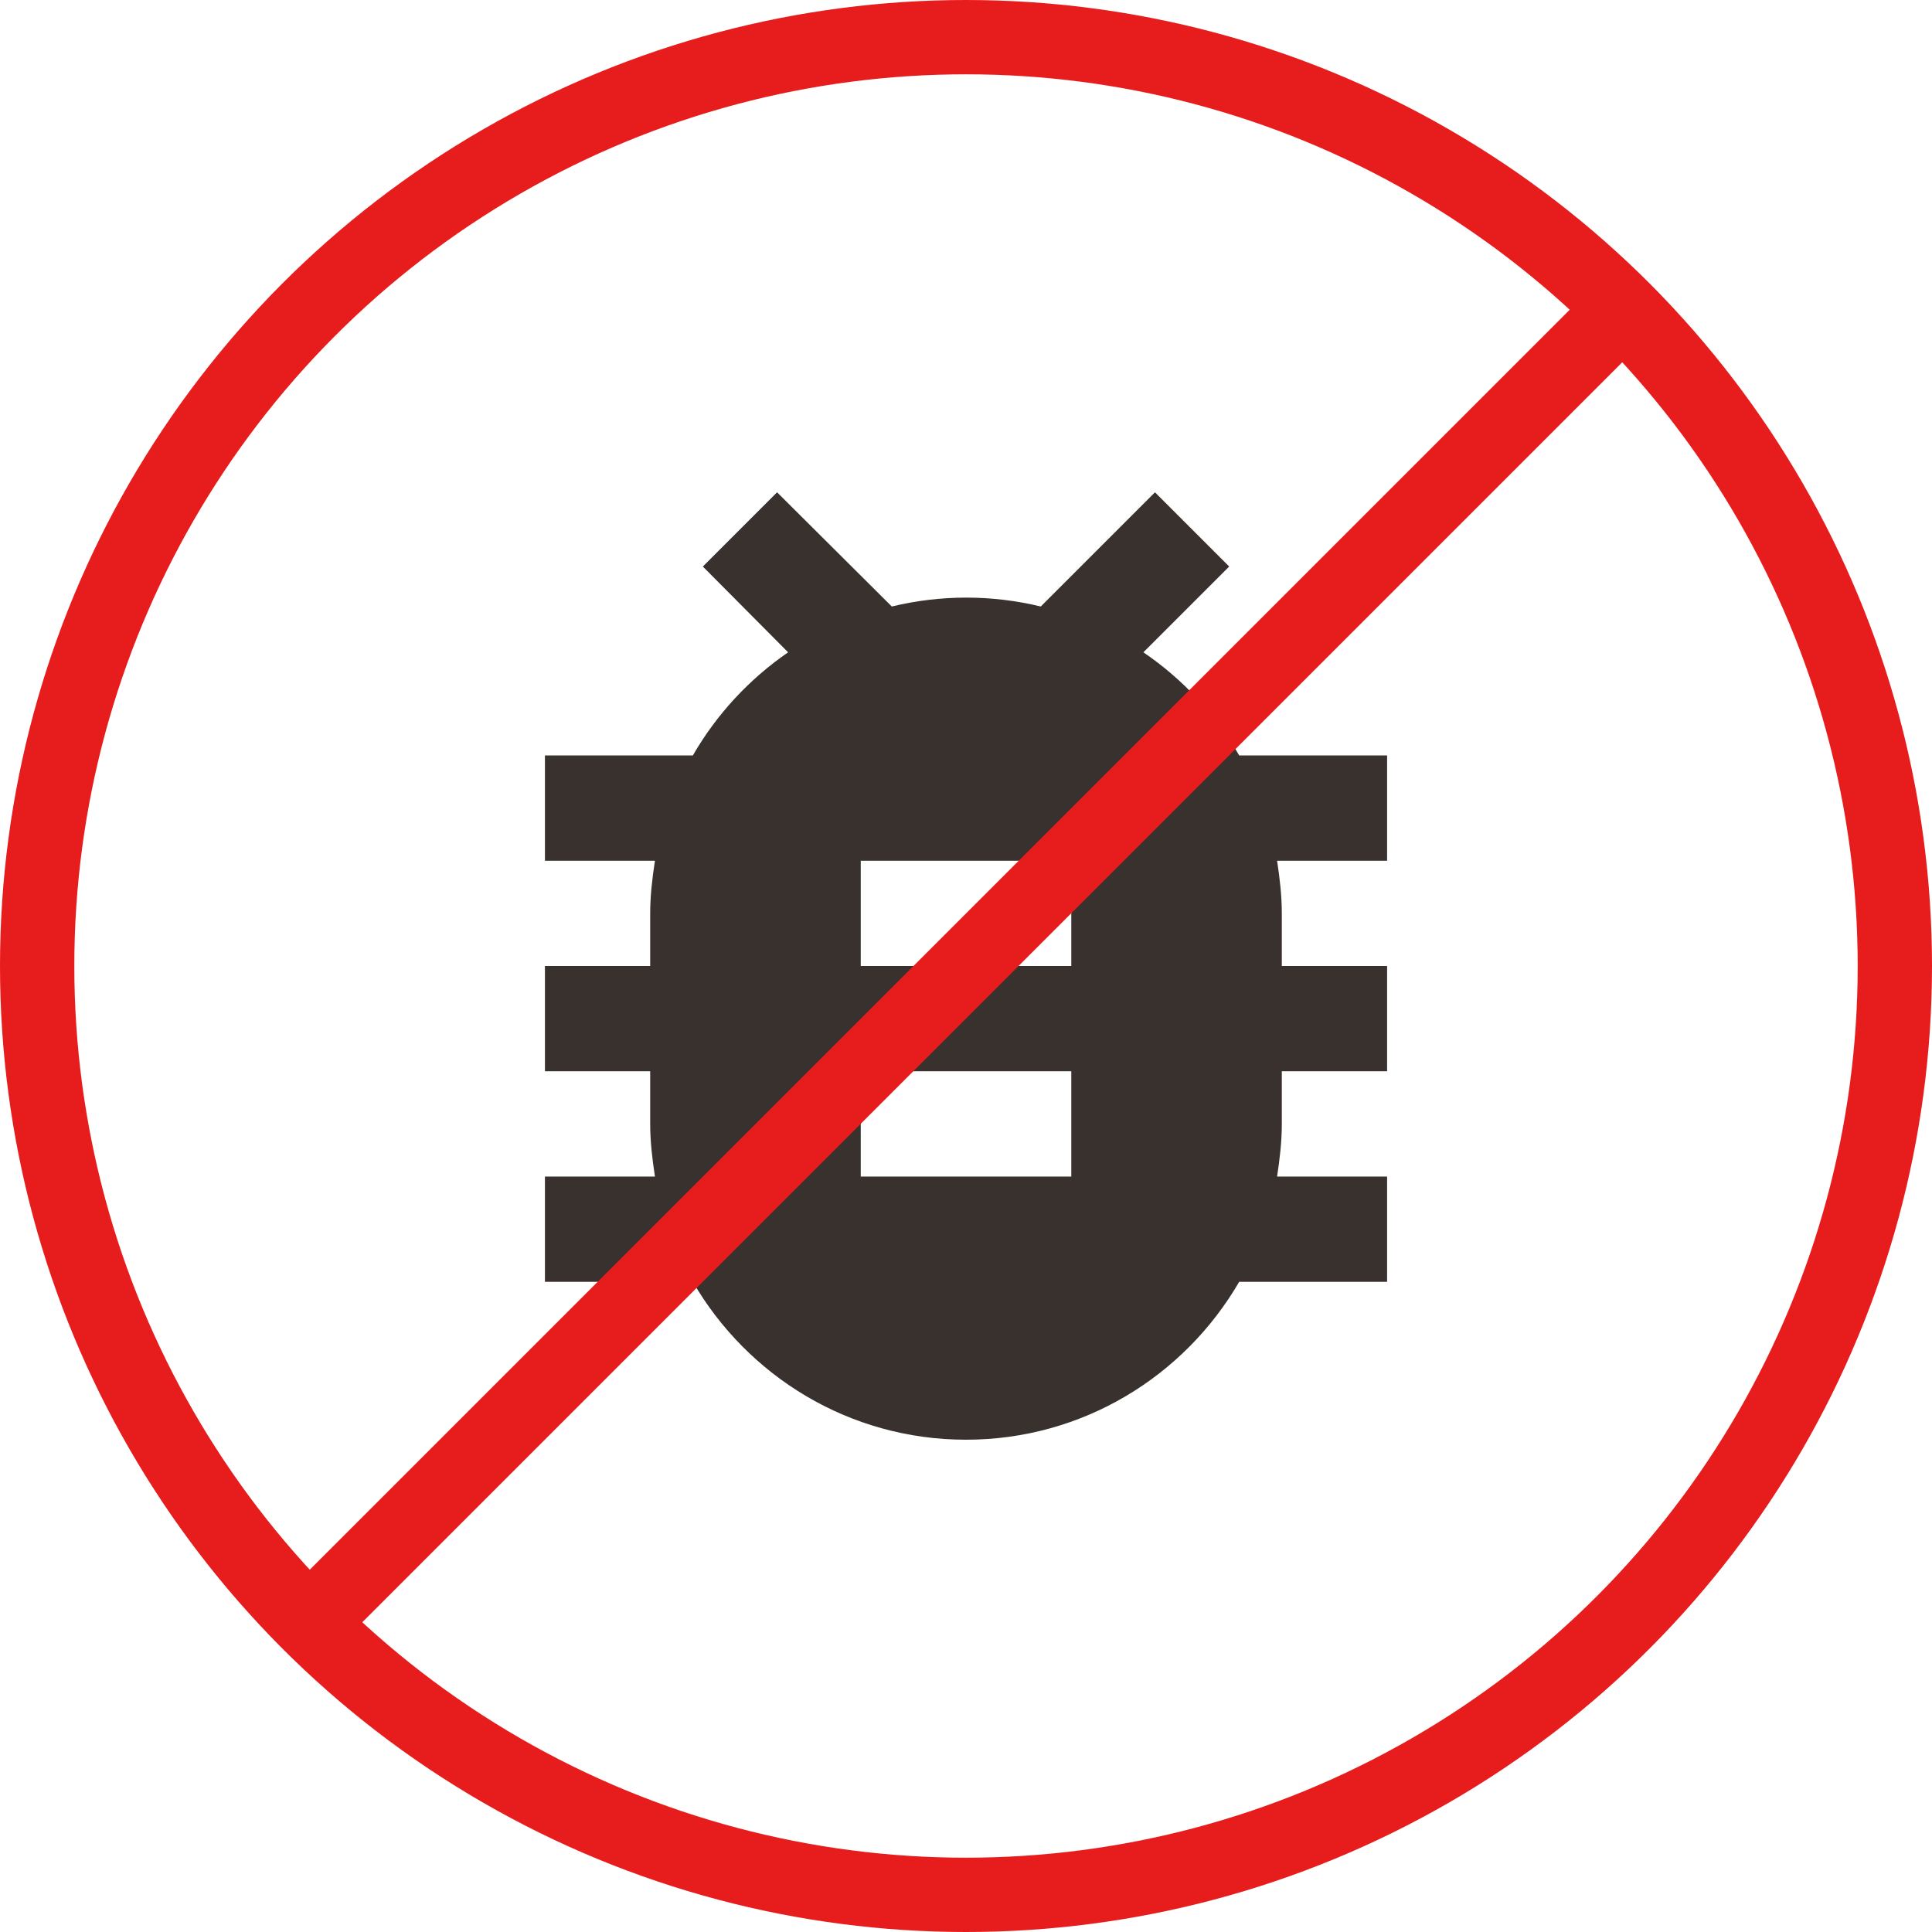
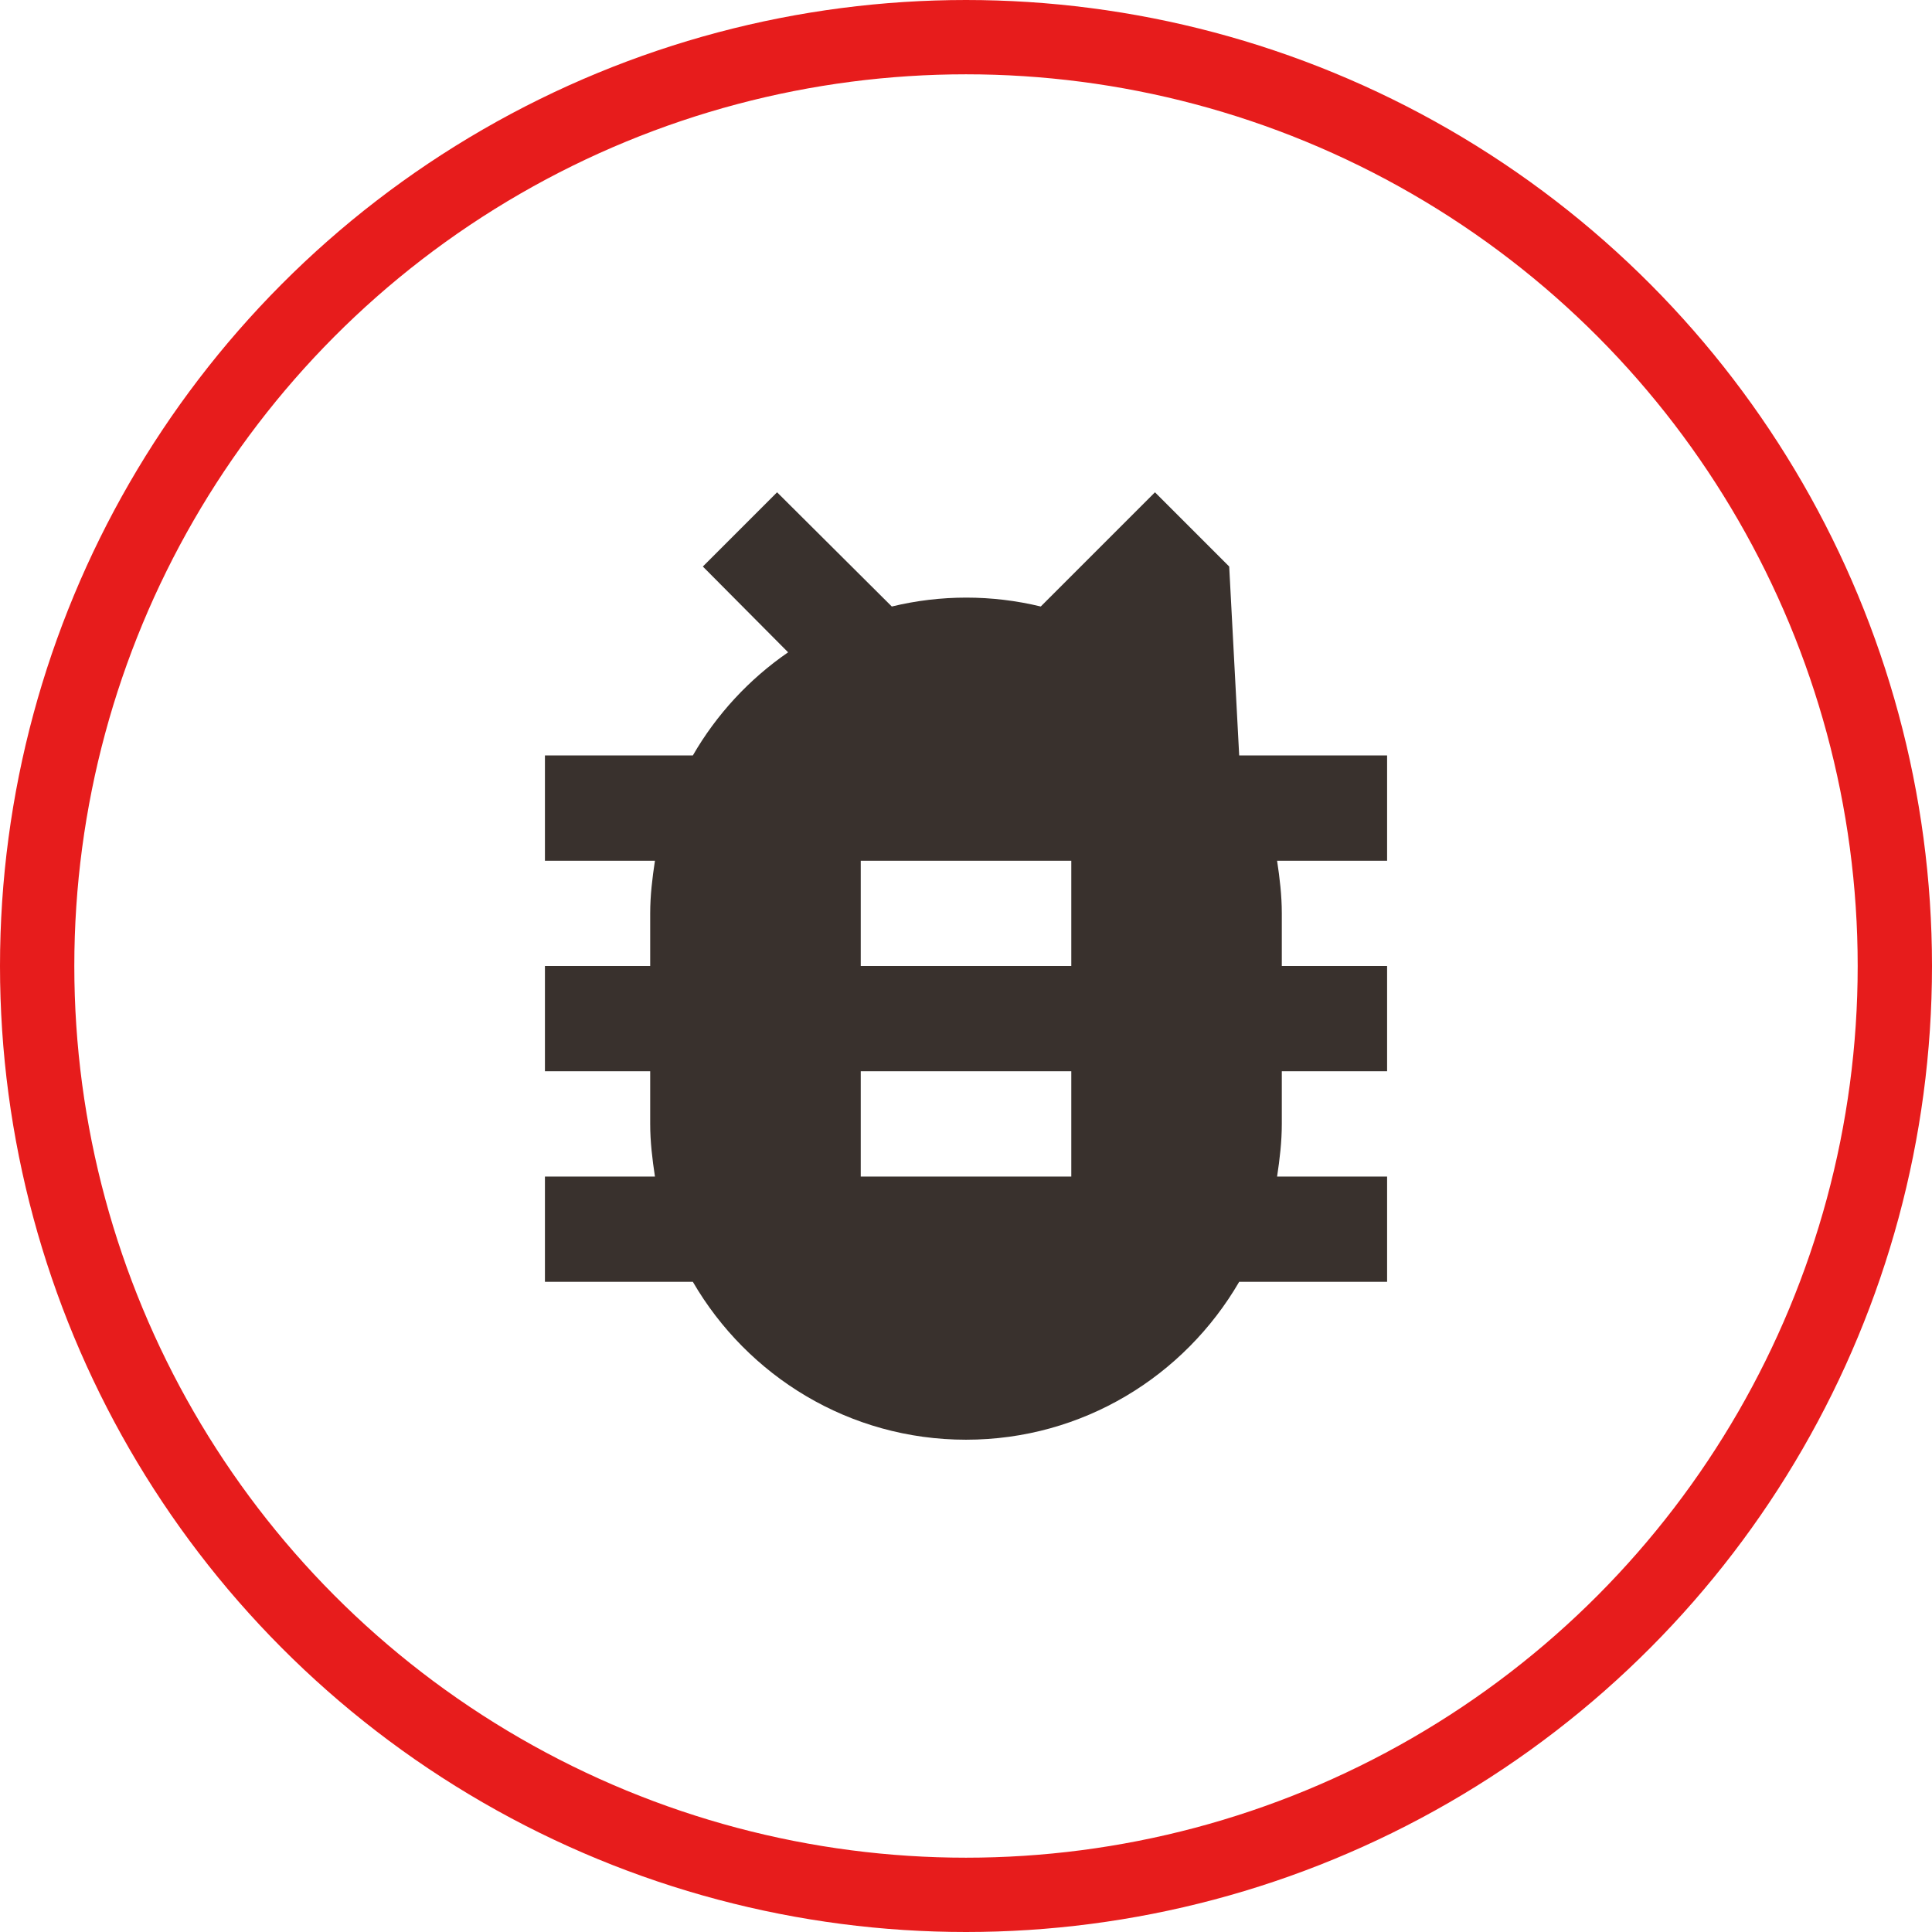
<svg xmlns="http://www.w3.org/2000/svg" width="52" height="52" viewBox="0 0 52 52" fill="none">
-   <path d="M28.834 26H23.167V23.167H28.834M28.834 31.667H23.167V28.833H28.834M37.334 20.333H33.353C32.714 19.225 31.832 18.276 30.774 17.557L33.084 15.248L31.086 13.25L28.012 16.324C26.695 16.005 25.32 16.005 24.003 16.324L20.915 13.25L18.917 15.248L21.212 17.557C20.164 18.279 19.285 19.228 18.648 20.333H14.667V23.167H17.628C17.557 23.634 17.5 24.102 17.5 24.583V26H14.667V28.833H17.5V30.25C17.5 30.732 17.557 31.199 17.628 31.667H14.667V34.5H18.648C20.121 37.036 22.855 38.75 26 38.75C29.145 38.75 31.88 37.036 33.353 34.5H37.334V31.667H34.373C34.444 31.199 34.5 30.732 34.5 30.25V28.833H37.334V26H34.5V24.583C34.5 24.102 34.444 23.634 34.373 23.167H37.334V20.333Z" fill="#39312D" />
+   <path d="M28.834 26H23.167V23.167H28.834M28.834 31.667H23.167V28.833H28.834M37.334 20.333H33.353L33.084 15.248L31.086 13.25L28.012 16.324C26.695 16.005 25.32 16.005 24.003 16.324L20.915 13.25L18.917 15.248L21.212 17.557C20.164 18.279 19.285 19.228 18.648 20.333H14.667V23.167H17.628C17.557 23.634 17.5 24.102 17.5 24.583V26H14.667V28.833H17.5V30.25C17.5 30.732 17.557 31.199 17.628 31.667H14.667V34.5H18.648C20.121 37.036 22.855 38.75 26 38.75C29.145 38.75 31.88 37.036 33.353 34.5H37.334V31.667H34.373C34.444 31.199 34.5 30.732 34.5 30.25V28.833H37.334V26H34.5V24.583C34.5 24.102 34.444 23.634 34.373 23.167H37.334V20.333Z" fill="#39312D" />
  <circle cx="26" cy="26" r="25" stroke="#E71C1C" stroke-width="2" />
-   <path d="M8 44L44 8" stroke="#E71C1C" stroke-width="2" />
</svg>